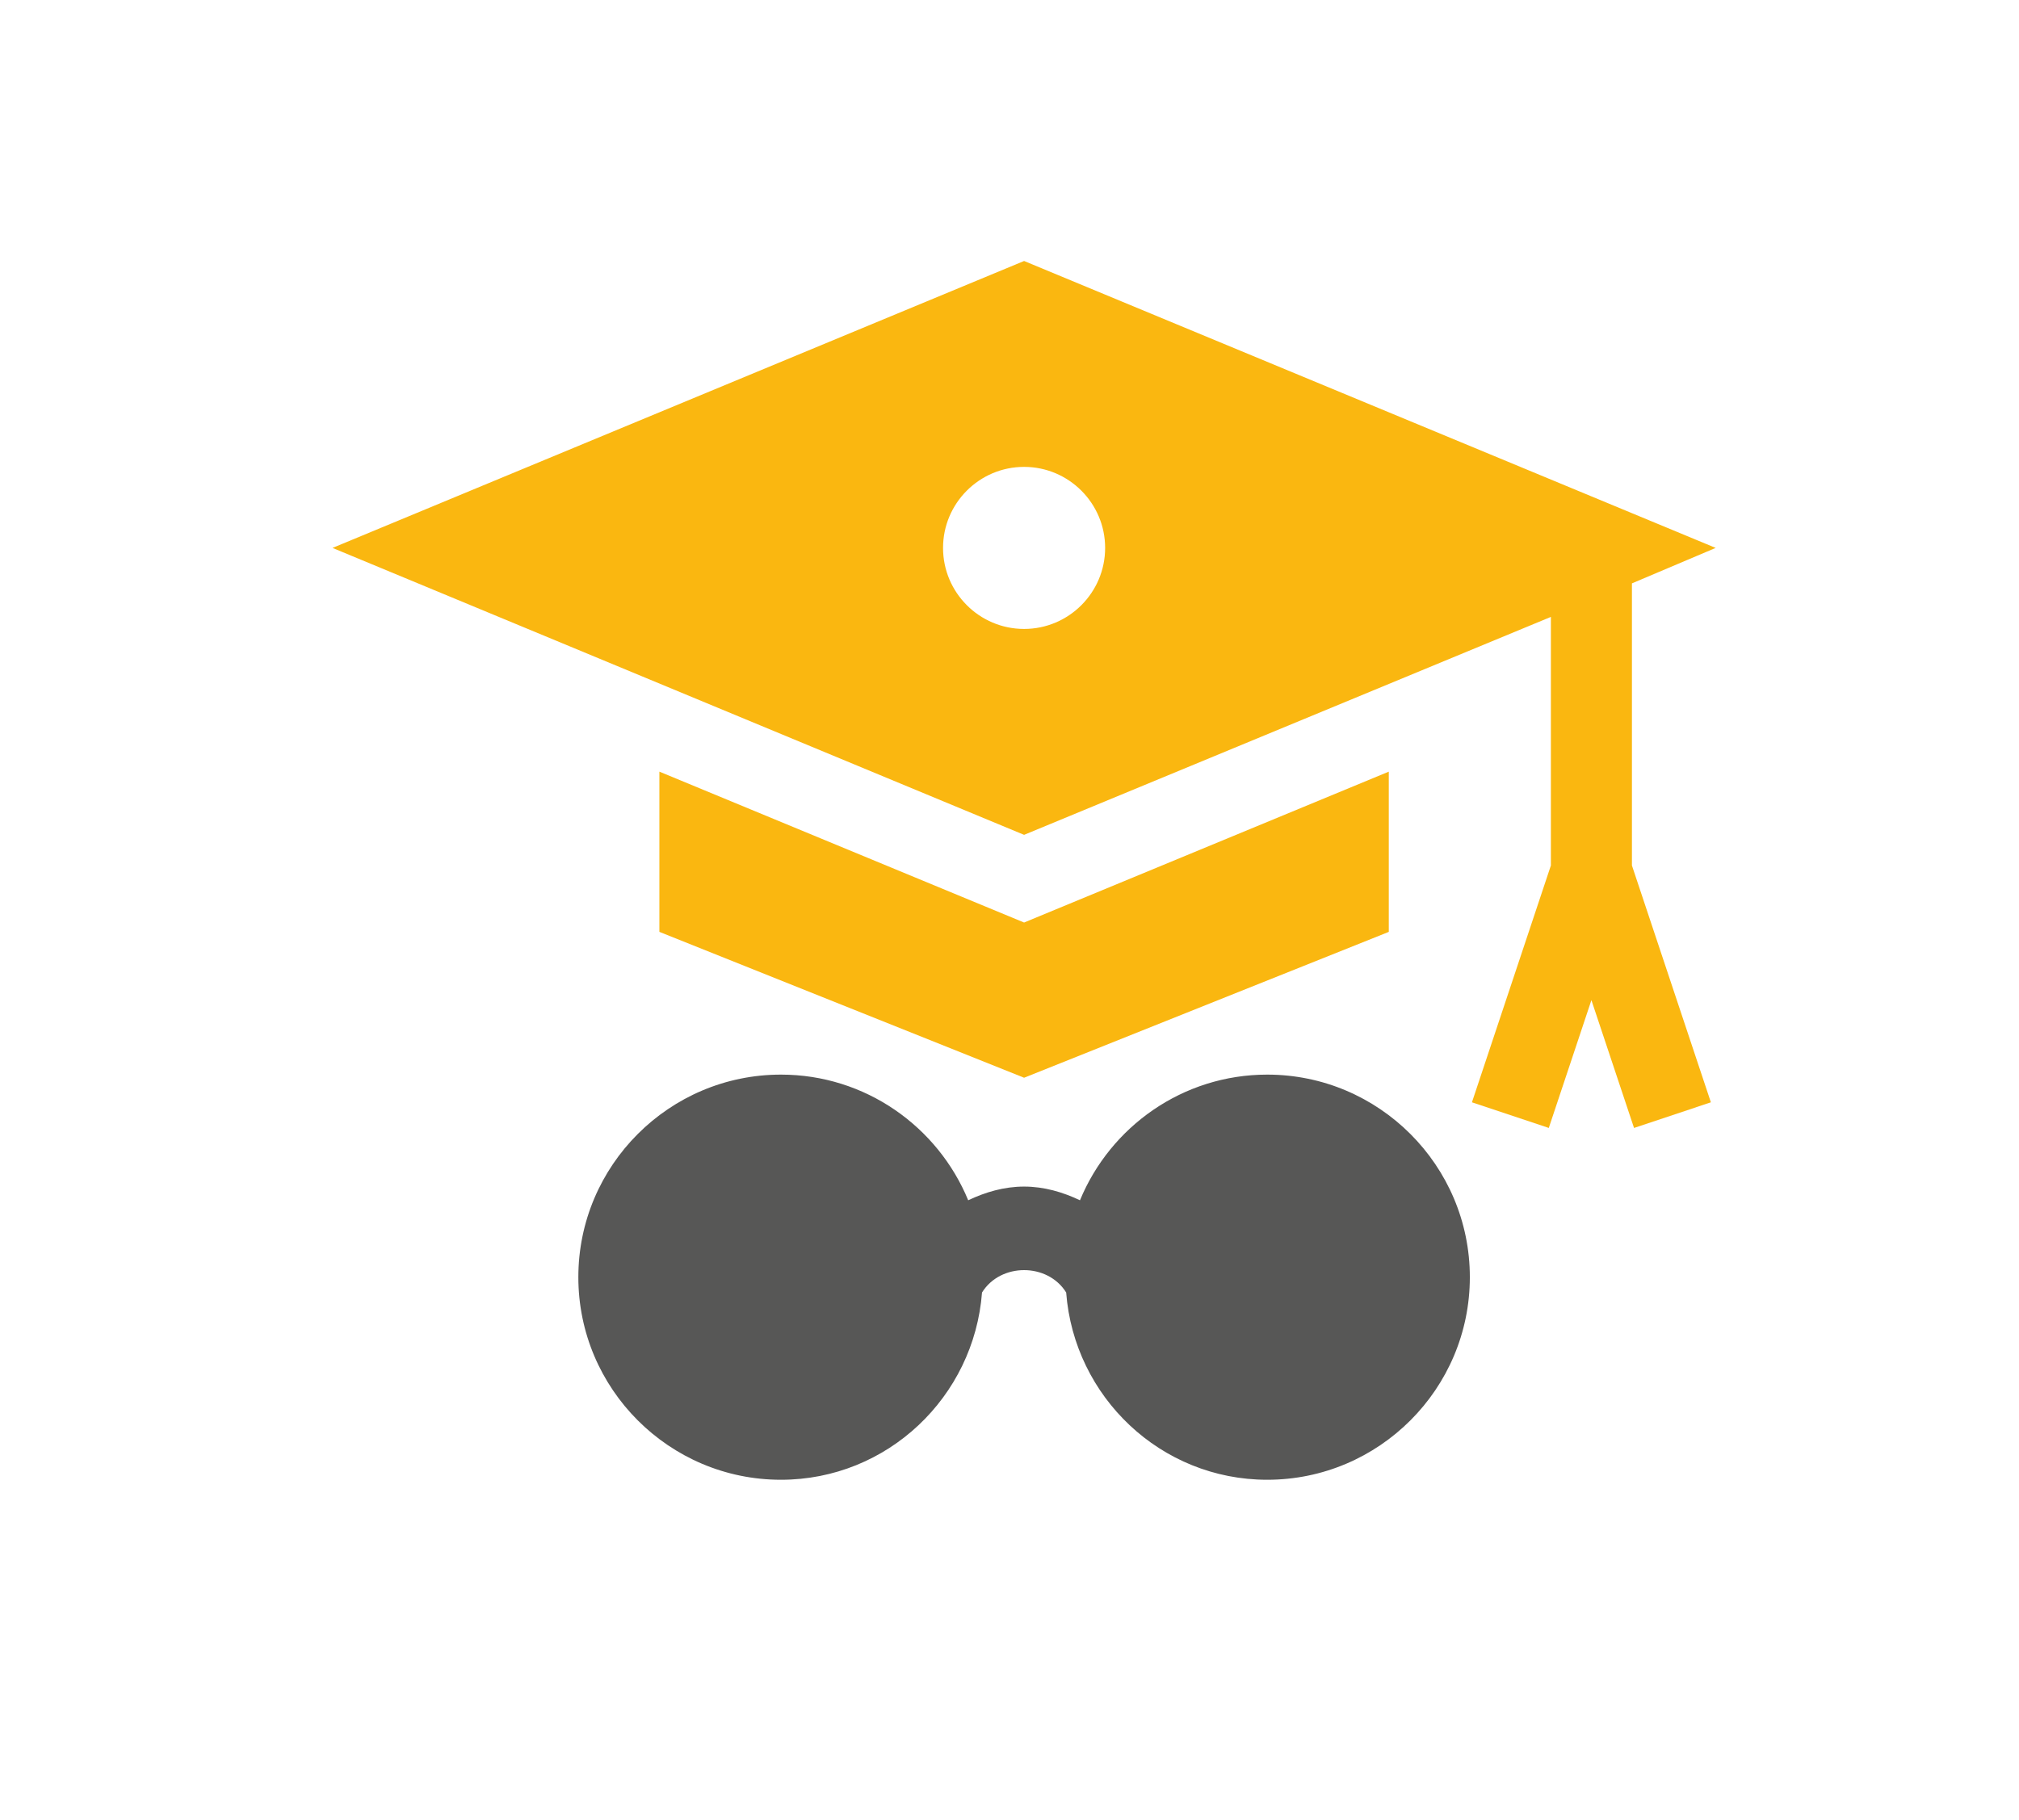
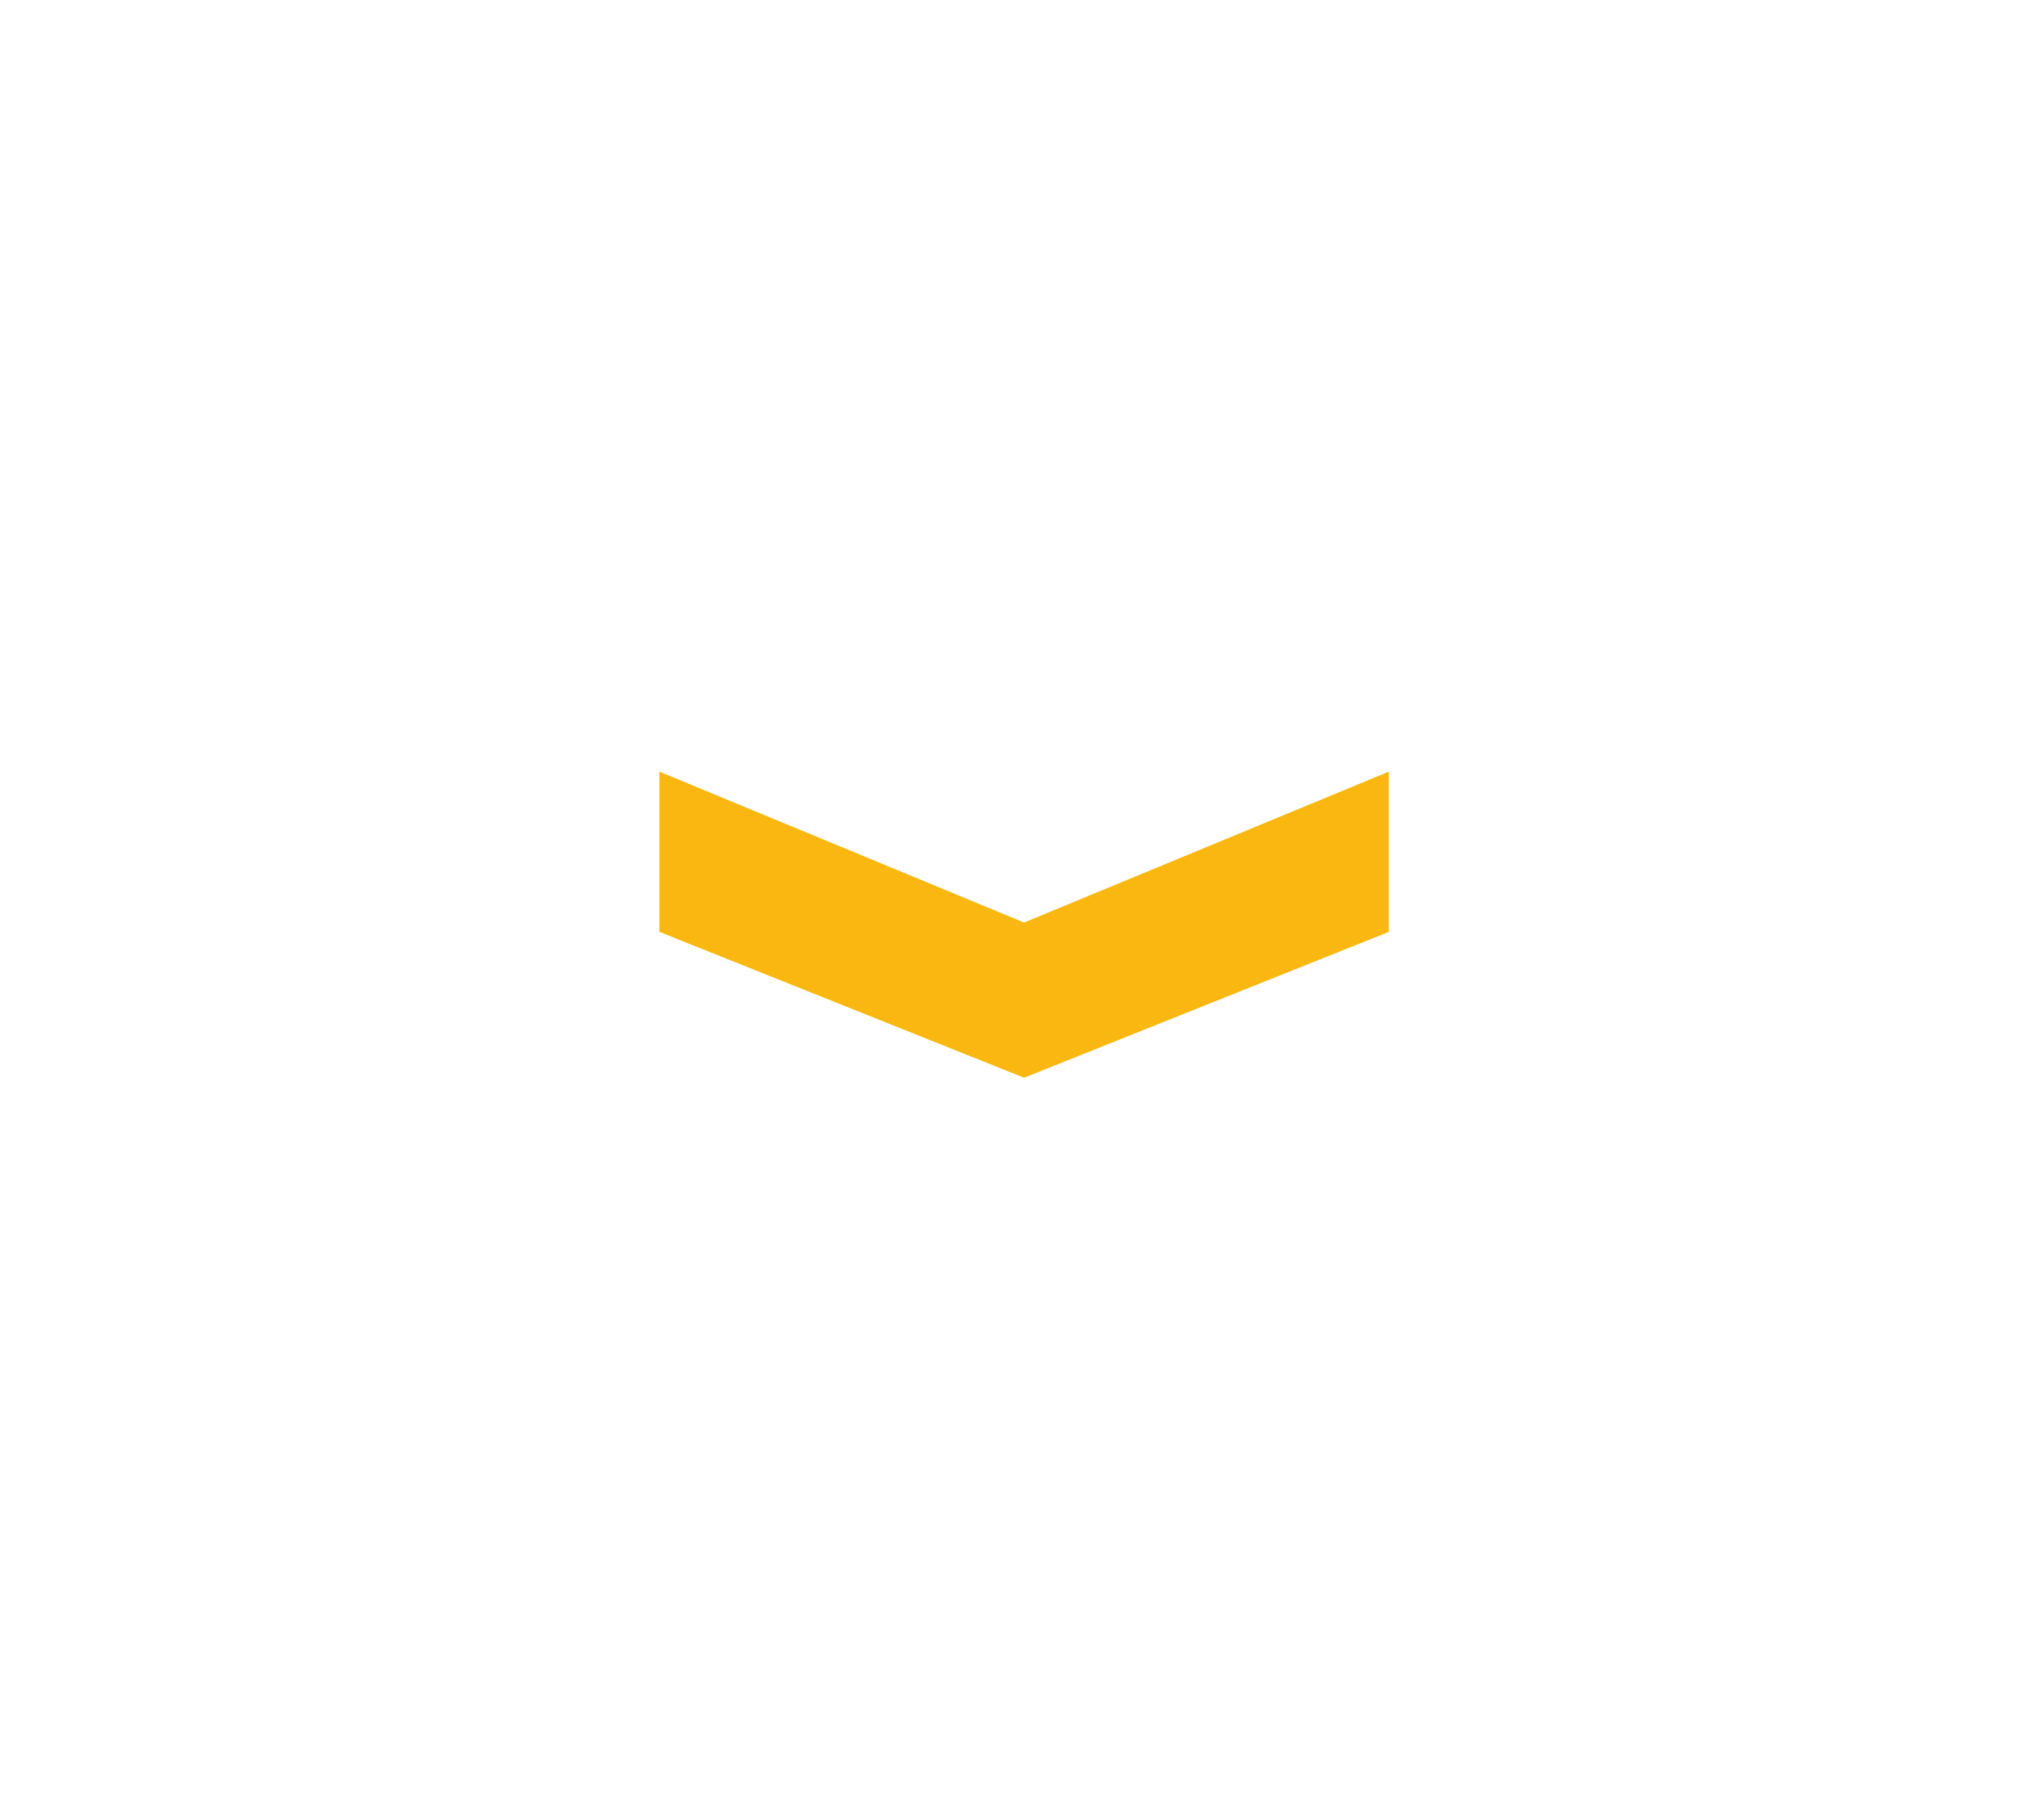
<svg xmlns="http://www.w3.org/2000/svg" id="Camada_1" data-name="Camada 1" viewBox="0 0 747.36 673.92">
  <defs>
    <style>
      .cls-1 {
        fill: #575756;
      }

      .cls-2 {
        fill: #fab710;
      }
    </style>
  </defs>
-   <path class="cls-2" d="m604.08,215.984l31-13.129-256-106.23-256,106.23,256,106.231,195-80.688v92.032l-29.223,87.679,28.446,9.493,15.777-47.317,15.777,47.317,28.446-9.493-29.223-87.679v-104.446Zm-225,16.871c-16.539,0-30-13.46-30-30s13.461-30,30-30,30,13.461,30,30-13.461,30-30,30h0Zm0,0" />
  <path class="cls-2" d="m514.08,345.004v-59.317l-135,55.86-135-55.86v59.317l135,54.008,135-54.008Zm0,0" />
-   <path class="cls-1" d="m469.08,397.855c-31.266,0-58.066,19.266-69.312,46.524-6.387-3.031-13.29-5.07-20.688-5.07s-14.301,2.039-20.688,5.07c-11.246-27.258-38.046-46.524-69.312-46.524-41.352,0-75,33.649-75,75s33.648,75,75,75c39.41,0,71.469-30.664,74.426-69.332,6.851-11.046,24.297-11.046,31.148,0,2.957,38.668,35.016,69.332,74.426,69.332,41.352,0,75-33.648,75-75s-33.648-75-75-75h0Zm0,0" />
</svg>